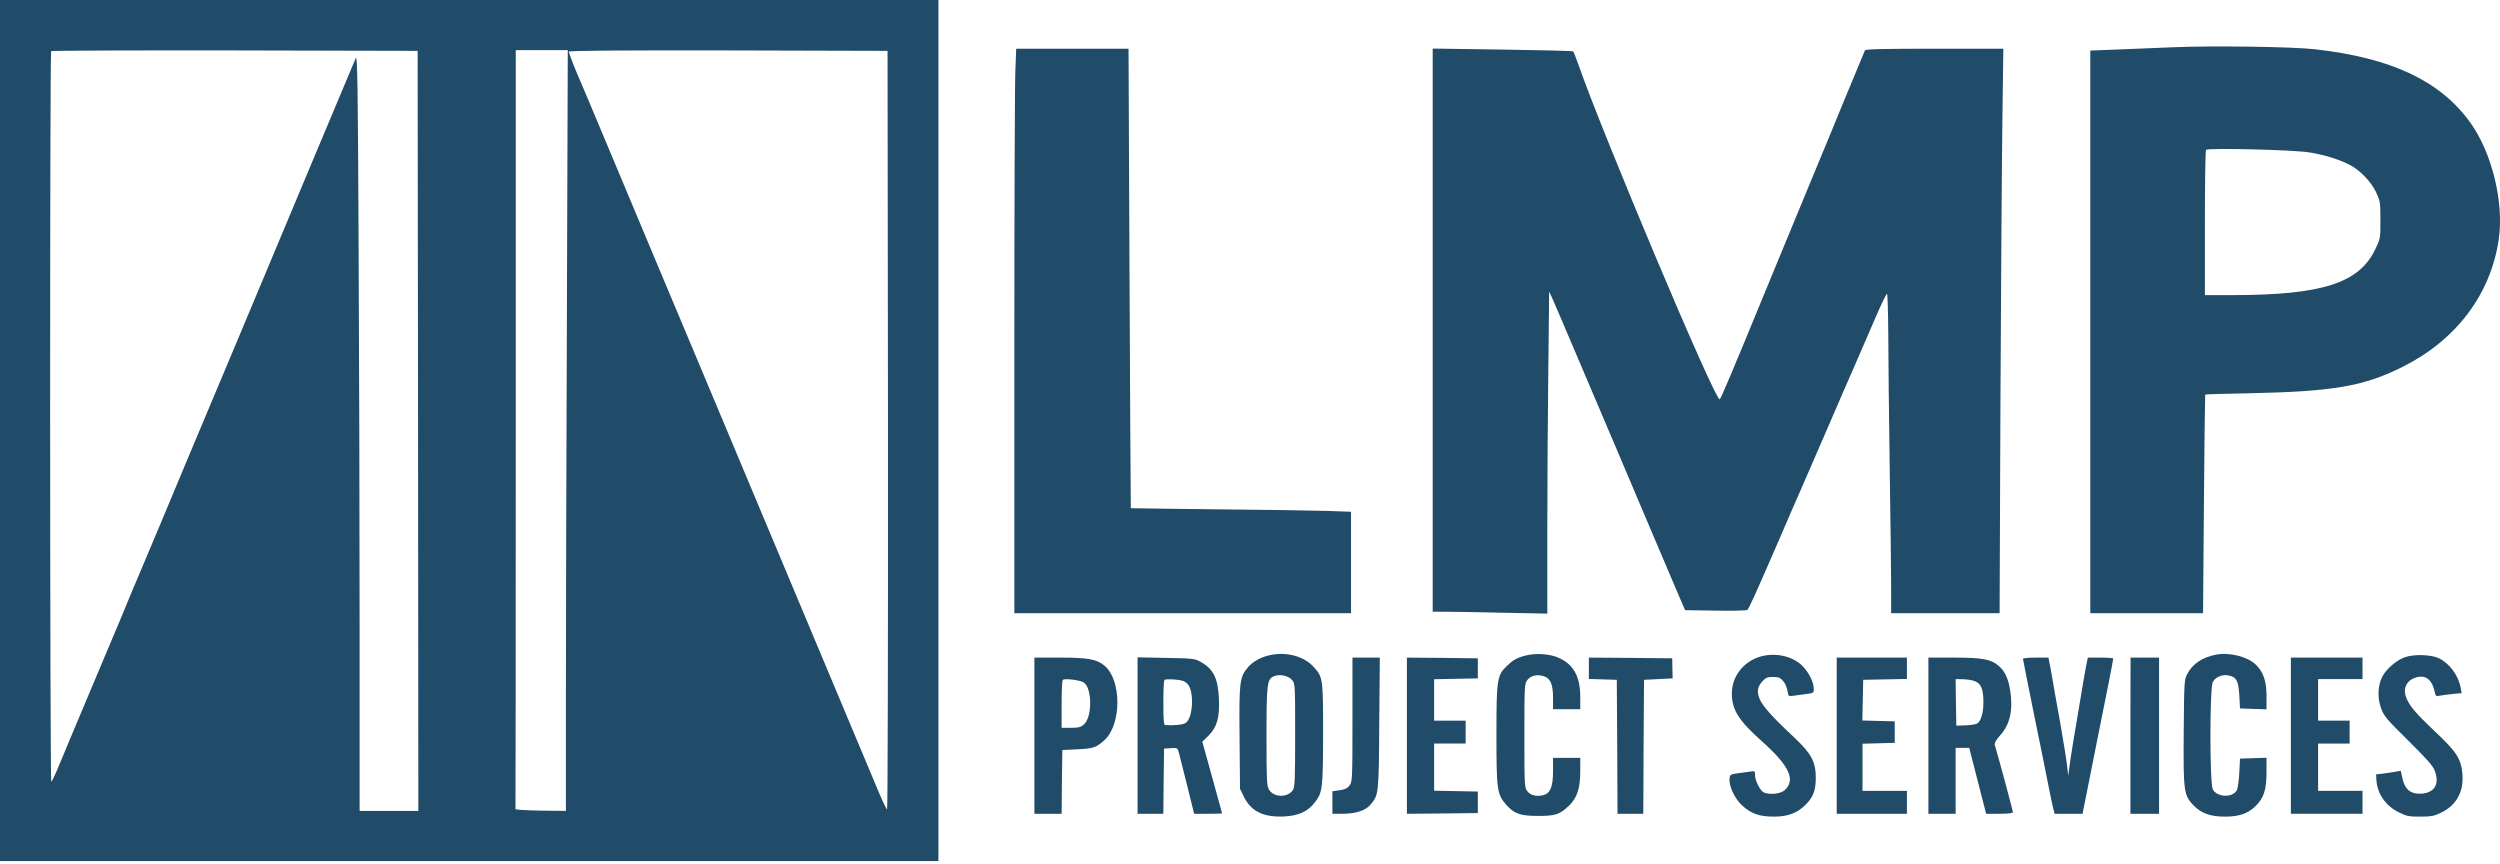
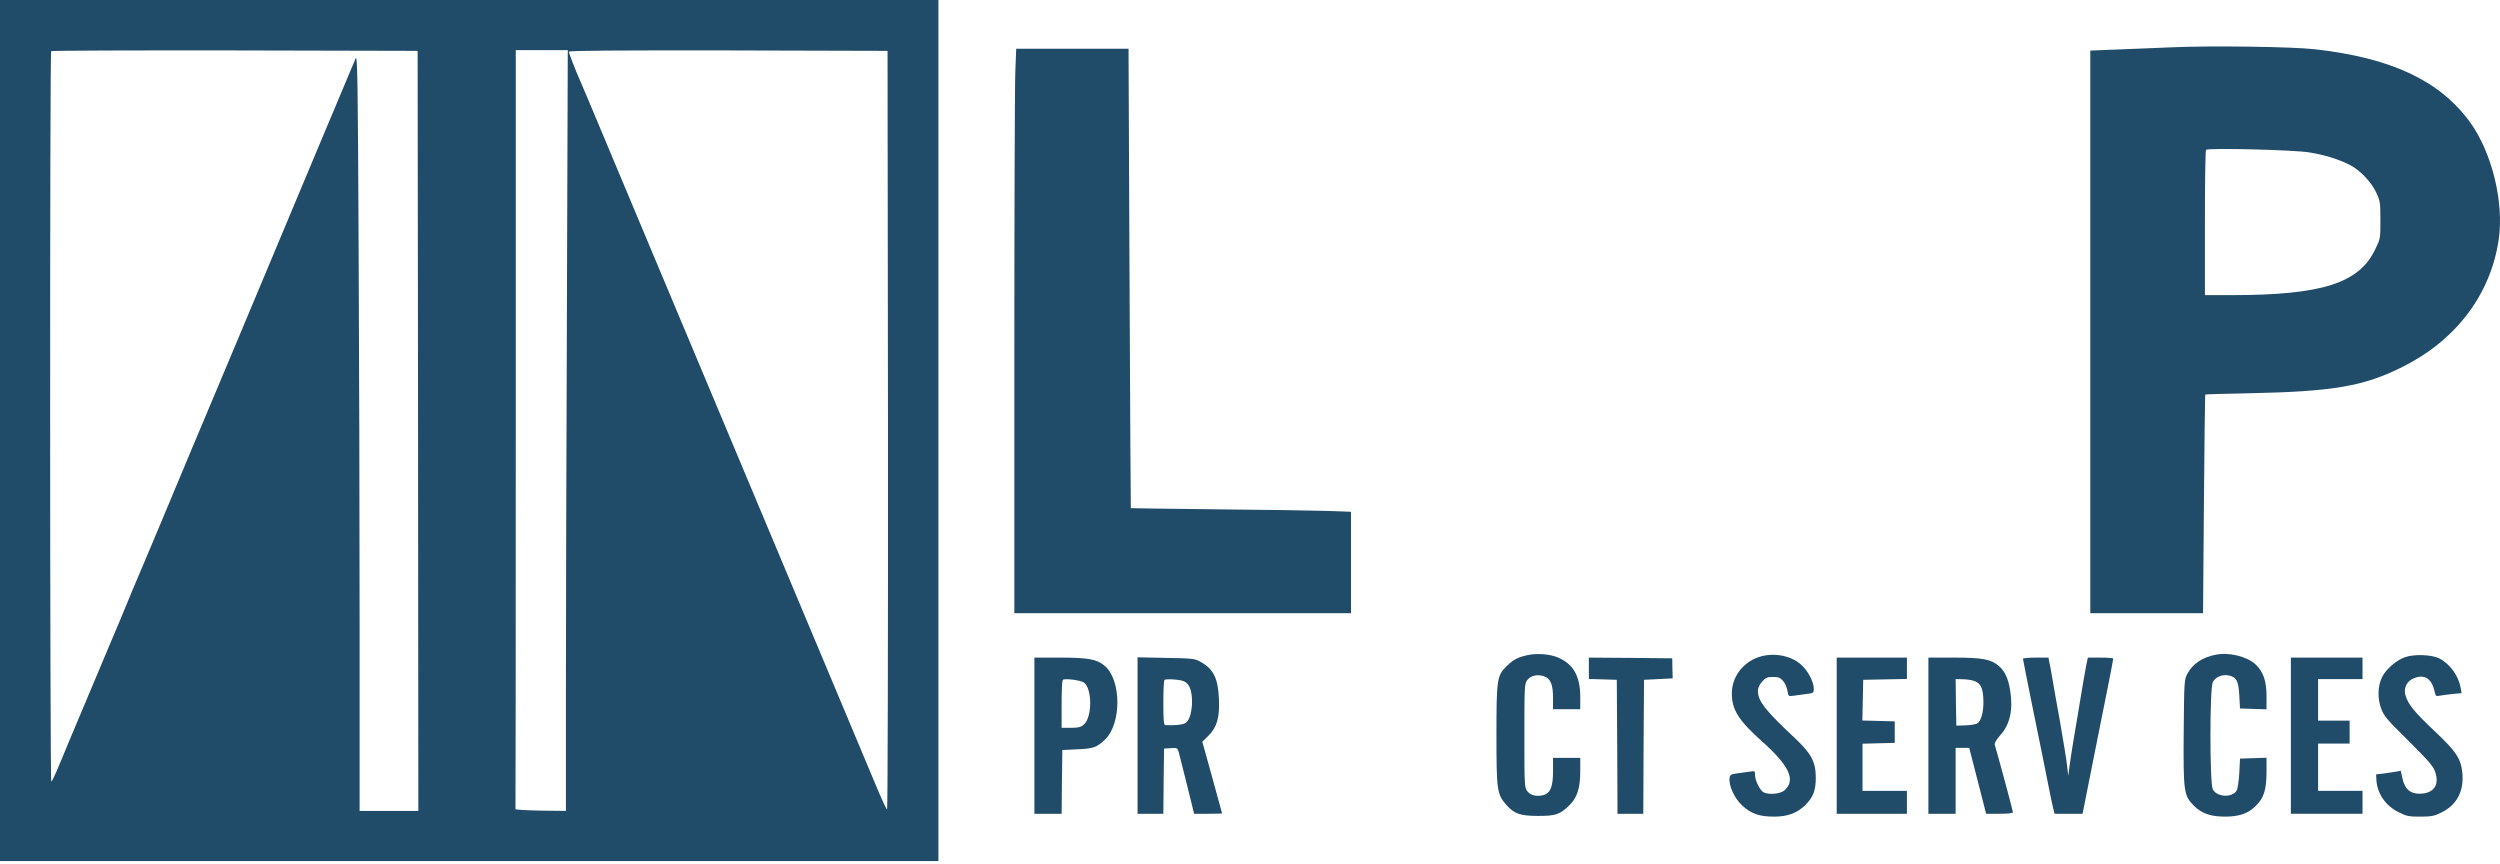
<svg xmlns="http://www.w3.org/2000/svg" width="674" height="233" viewBox="0 0 674 233" fill="none">
  <path d="M0 116.069V232.138H126.498H252.996V116.069V6.80238e-06H126.498H0V116.069ZM112.709 116.185L112.786 218.619H104.868H96.95V167.904C96.95 140.055 96.834 94.13 96.679 65.895C96.486 22.866 96.37 14.716 95.907 15.682C95.636 16.3 90.77 27.849 85.13 41.329C75.126 65.161 73.543 68.985 70.491 76.285C69.68 78.178 66.281 86.366 62.882 94.439C56.934 108.537 55.891 111.048 51.758 120.897C50.754 123.331 48.745 128.12 47.316 131.519C45.887 134.918 43.878 139.708 42.874 142.141C41.831 144.575 39.745 149.519 38.239 153.149C36.694 156.742 34.84 161.184 34.106 162.999C33.372 164.814 31.132 170.183 29.085 174.973C24.643 185.518 20.935 194.363 18.849 199.307C18.038 201.315 17.111 203.478 16.841 204.135C16.57 204.753 15.836 206.491 15.257 207.92C14.639 209.349 14.021 210.624 13.828 210.74C13.442 210.972 13.403 14.137 13.789 13.789C13.905 13.635 36.231 13.557 63.307 13.596L112.593 13.712L112.709 116.185ZM152.84 83.701C152.686 122.288 152.57 168.445 152.57 186.251V218.619L145.733 218.542C141.948 218.465 138.897 218.31 138.974 218.117C139.013 217.963 139.051 171.883 139.051 115.683V13.519H146.081H153.072L152.84 83.701ZM239.4 115.953C239.438 172.23 239.323 218.233 239.168 218.233C238.975 218.233 237.7 215.491 236.31 212.13C234.147 206.955 222.212 178.488 200.543 126.884C197.762 120.279 191.813 106.142 187.333 95.405C182.852 84.667 178.063 73.272 176.711 70.105C175.359 66.899 170.84 56.123 166.668 46.157C158.48 26.613 156.973 23.021 156.433 21.823C155.428 19.622 153.343 14.291 153.343 13.944C153.343 13.635 166.205 13.557 196.333 13.596L239.284 13.712L239.4 115.953Z" fill="#204B69" />
  <path d="M585.753 12.746C582.161 12.901 575.672 13.171 571.385 13.326L563.544 13.635V89.456V165.316H578.723H593.942L594.174 135.923C594.289 119.739 594.483 106.451 594.521 106.374C594.598 106.297 599.852 106.142 606.225 106.027C629.091 105.563 637.279 104.173 647.863 98.842C662.231 91.619 671.502 79.337 673.665 64.504C675.094 54.5 671.849 41.213 665.978 33.025C657.867 21.823 644.889 15.643 624.185 13.287C618.16 12.592 596.066 12.283 585.753 12.746ZM622.64 41.097C626.58 41.715 630.675 42.99 633.417 44.419C636.198 45.81 639.211 48.938 640.563 51.758C641.683 54.153 641.76 54.5 641.76 59.29C641.76 64.273 641.76 64.35 640.37 67.208C636.005 76.362 626.04 79.53 601.899 79.568H594.444V60.14C594.444 49.44 594.56 40.557 594.753 40.402C595.294 39.823 618.662 40.402 622.64 41.097Z" fill="#204B69" />
  <path d="M273.738 19.197C273.583 22.557 273.467 56.818 273.467 95.289V165.316H318.852H364.237V151.643V137.97L357.593 137.738C353.924 137.622 340.559 137.429 327.929 137.313C315.299 137.159 304.908 137.043 304.87 137.004C304.831 136.965 304.677 109.078 304.522 75.01L304.252 13.133H289.111H273.969L273.738 19.197Z" fill="#204B69" />
-   <path d="M386.253 89.031V164.93H390.039C392.124 164.93 399.077 165.046 405.489 165.201L417.154 165.432V143.261C417.154 131.056 417.27 111.511 417.424 99.847L417.656 78.603L418.544 80.534C419.008 81.577 421.673 87.757 424.415 94.246C427.158 100.735 432.372 112.979 436.003 121.477C439.595 129.974 444.5 141.523 446.895 147.163C449.29 152.802 451.916 158.982 452.766 160.952L454.311 164.505L462.5 164.621C466.98 164.698 470.843 164.621 471.075 164.428C471.461 164.158 472.813 161.261 479.765 145.231C481.272 141.716 482.74 138.317 483.01 137.699C483.667 136.232 486.023 130.863 492.512 115.876C495.293 109.387 498.846 101.237 500.391 97.722C501.898 94.207 504.331 88.606 505.799 85.246C507.228 81.924 508.58 79.182 508.734 79.182C508.889 79.182 509.043 84.165 509.082 90.267C509.082 96.409 509.275 112.593 509.468 126.305C509.661 140.017 509.854 154.385 509.854 158.248V165.316H524.455H539.094L539.326 107.069C539.48 75.049 539.712 40.827 539.866 30.977L540.098 13.133H521.558C507.073 13.133 502.941 13.248 502.786 13.596C502.67 13.867 501.434 16.879 500.005 20.278C498.576 23.677 497.108 27.231 496.722 28.197C496.336 29.162 494.945 32.523 493.632 35.728C492.319 38.896 490.851 42.488 490.349 43.647C489.885 44.805 487.181 51.333 484.362 58.131C481.542 64.929 478.336 72.731 477.177 75.513C466.671 101.082 463.929 107.572 463.62 107.649C462.384 108.074 431.947 35.922 425.458 17.188C424.84 15.489 424.261 13.982 424.145 13.867C424.029 13.712 415.454 13.519 405.103 13.364L386.253 13.094V89.031Z" fill="#204B69" />
-   <path d="M342.877 176.518C340.251 176.981 337.779 178.295 336.427 179.917C334.186 182.582 334.032 183.895 334.186 198.998L334.302 212.633L335.384 214.873C337.315 218.735 340.598 220.358 346.122 220.126C350.061 219.933 352.572 218.813 354.465 216.341C356.55 213.637 356.666 212.748 356.705 197.955C356.705 182.852 356.666 182.505 354.117 179.762C351.606 177.02 347.203 175.745 342.877 176.518ZM348.285 183.277C349.173 184.282 349.173 184.32 349.173 198.187C349.173 210.16 349.096 212.208 348.555 213.019C347.164 215.105 343.379 215.027 342.105 212.864C341.525 211.86 341.448 210.354 341.448 198.573C341.448 184.359 341.602 183.084 343.456 182.312C344.963 181.655 347.319 182.157 348.285 183.277Z" fill="#204B69" />
  <path d="M411.746 176.634C409.081 177.252 408.077 177.792 406.261 179.531C403.596 182.08 403.442 183.045 403.442 198.148C403.442 212.942 403.596 214.139 406.068 216.959C408.231 219.392 409.815 219.971 414.643 219.971C419.394 219.971 420.475 219.624 423.063 217.152C425.188 215.105 426.037 212.439 426.037 207.997V204.328H422.368H418.699V207.804C418.699 212.13 418.003 213.83 416.072 214.371C414.257 214.834 412.634 214.448 411.746 213.289C411.012 212.362 410.974 211.667 410.974 198.341C410.974 184.9 411.012 184.32 411.746 183.354C412.712 182.118 414.411 181.732 416.227 182.312C418.042 182.93 418.699 184.475 418.699 188.299V191.195H422.368H426.037V187.912C426.037 182.35 424.222 179.067 420.089 177.29C417.926 176.325 414.295 176.054 411.746 176.634Z" fill="#204B69" />
  <path d="M597.302 176.518C593.672 177.252 591.122 178.99 589.693 181.694C588.882 183.239 588.843 183.702 588.727 197.337C588.612 213.559 588.727 214.448 591.547 217.306C593.594 219.315 596.028 220.164 599.852 220.164C603.714 220.164 606.109 219.315 608.156 217.268C610.358 215.105 611.053 212.864 611.053 208.113V204.289L607.499 204.405L603.907 204.521L603.714 208.384C603.598 210.508 603.289 212.632 603.019 213.096C601.86 215.143 597.65 214.95 596.568 212.787C595.719 211.203 595.719 185.518 596.568 183.895C597.264 182.543 599.04 181.771 600.74 182.08C602.942 182.505 603.482 183.47 603.714 187.449L603.907 191.002L607.499 191.118L611.053 191.234V187.642C611.053 183.586 610.165 181.076 608.117 179.144C605.761 176.943 600.894 175.784 597.302 176.518Z" fill="#204B69" />
  <path d="M474.435 177.059C469.877 178.488 466.864 182.505 466.903 187.063C466.942 191.389 468.757 194.285 475.092 199.925C482.469 206.53 484.207 210.354 481.079 213.096C479.958 214.062 476.868 214.332 475.439 213.598C474.474 213.057 473.16 210.431 473.16 208.963C473.16 207.843 473.122 207.804 471.731 208.036C470.92 208.152 469.414 208.345 468.332 208.5C466.633 208.731 466.401 208.886 466.285 209.774C466.053 211.821 467.598 215.22 469.645 217.113C472.079 219.392 474.319 220.164 478.336 220.164C481.967 220.164 484.555 219.199 486.756 216.997C488.842 214.911 489.537 213.096 489.537 209.697C489.537 205.41 488.34 203.169 483.821 198.92C475.825 191.427 473.933 188.994 473.933 186.251C473.933 185.44 474.319 184.59 475.053 183.779C476.019 182.698 476.443 182.505 477.988 182.505C479.495 182.505 479.958 182.698 480.731 183.586C481.233 184.166 481.774 185.363 481.89 186.213C482.16 187.758 482.16 187.758 483.551 187.565C484.323 187.449 485.868 187.256 486.988 187.101C488.919 186.869 488.997 186.831 488.997 185.672C488.997 183.779 487.336 180.689 485.482 179.106C482.701 176.711 478.22 175.9 474.435 177.059Z" fill="#204B69" />
  <path d="M648.404 177.174C646.125 177.947 643.344 180.342 642.262 182.427C641.026 184.861 640.91 188.183 641.953 191.002C642.726 193.088 643.46 193.938 649.292 199.693C654.429 204.792 655.897 206.414 656.438 207.882C657.828 211.551 656.167 213.984 652.305 213.984C649.756 213.984 648.326 212.71 647.708 209.89L647.245 207.804L645.97 208.036C645.275 208.152 643.769 208.384 642.648 208.538L640.601 208.77L640.679 210.315C640.91 213.984 643.151 217.229 646.665 218.967C648.79 220.049 649.408 220.164 652.459 220.164C655.356 220.164 656.245 220.01 657.983 219.16C662.232 217.19 664.317 213.405 663.854 208.5C663.506 204.56 662.232 202.629 656.36 197.105C650.914 191.929 649.331 190.037 648.558 187.603C647.863 185.479 648.906 183.47 651.069 182.736C653.888 181.771 655.665 183.084 656.438 186.676C656.631 187.642 656.785 187.758 657.712 187.565C658.292 187.449 659.875 187.256 661.189 187.101L663.661 186.869L663.39 185.44C662.811 182.08 660.377 178.835 657.481 177.445C655.472 176.479 650.76 176.325 648.404 177.174Z" fill="#204B69" />
  <path d="M278.875 198.341V219.392H282.544H286.214L286.291 210.817L286.407 202.204L290.463 202.011C294.866 201.817 295.638 201.508 297.917 199.384C302.398 195.058 302.359 183.316 297.801 179.492C295.716 177.715 293.36 177.29 285.75 177.29H278.875V198.341ZM292.162 183.973C294.48 185.518 294.518 193.358 292.201 195.328C291.39 196.062 290.733 196.217 288.686 196.217H286.214V189.921C286.214 186.445 286.33 183.47 286.523 183.316C286.948 182.814 291.158 183.355 292.162 183.973Z" fill="#204B69" />
  <path d="M306.685 198.303V219.392H310.161H313.638L313.715 210.624L313.831 201.817L315.646 201.702C317.384 201.586 317.462 201.624 317.809 202.86C318.002 203.556 319.007 207.573 320.049 211.744L321.942 219.392H325.727C327.774 219.392 329.474 219.353 329.474 219.276C329.474 219.237 328.277 214.873 326.809 209.581L324.144 199.963L325.766 198.38C328.083 196.101 328.856 193.436 328.624 188.337C328.354 182.698 327.079 180.264 323.487 178.333C322.097 177.561 321.247 177.483 314.333 177.368L306.685 177.213V198.303ZM320.127 184.359C322.019 186.251 321.672 193.552 319.663 194.904C318.891 195.406 316.496 195.637 314.14 195.483C313.753 195.444 313.638 193.976 313.638 189.535C313.638 186.251 313.753 183.47 313.947 183.316C314.101 183.123 315.337 183.084 316.689 183.2C318.659 183.355 319.354 183.586 320.127 184.359Z" fill="#204B69" />
-   <path d="M364.623 194.054C364.623 210.354 364.584 210.817 363.812 211.783C363.233 212.555 362.537 212.864 361.108 213.057L359.216 213.328V216.341V219.392H361.842C365.55 219.392 368.177 218.542 369.567 216.843C371.692 214.293 371.73 214.062 371.846 194.942L372.001 177.29H368.331H364.623V194.054Z" fill="#204B69" />
-   <path d="M379.301 198.341V219.392L388.88 219.315L398.42 219.199V216.302V213.405L392.549 213.289L386.64 213.173V206.839V200.466H390.888H395.137V197.376V194.285H390.888H386.64V188.685V183.123L392.549 183.007L398.42 182.891V180.187V177.483L388.88 177.368L379.301 177.29V198.341Z" fill="#204B69" />
  <path d="M428.355 180.149V183.046L432.14 183.161L435.887 183.277L436.003 201.315L436.08 219.392H439.556H443.033L443.11 201.315L443.226 183.277L447.088 183.084L450.951 182.891L450.874 180.187L450.835 177.483L439.595 177.368L428.355 177.29V180.149Z" fill="#204B69" />
  <path d="M495.177 198.341V219.392H504.64H514.103V216.302V213.212H508.116H502.129V206.839V200.504L506.494 200.388L510.82 200.272V197.376V194.479L506.455 194.363L502.091 194.247L502.207 188.762L502.322 183.277L508.232 183.161L514.103 183.046V180.187V177.29H504.64H495.177V198.341Z" fill="#204B69" />
  <path d="M519.897 198.341V219.392H523.566H527.236V210.508V201.624H529.09H530.905L533.184 210.508L535.463 219.392H539.055C541.489 219.392 542.686 219.237 542.686 218.967C542.686 218.619 539.094 205.255 537.781 200.775C537.665 200.35 538.205 199.384 539.364 198.109C541.875 195.29 542.763 191.389 541.952 186.213C541.45 182.93 540.484 180.883 538.823 179.492C536.738 177.715 534.381 177.29 526.772 177.29H519.897V198.341ZM532.257 183.586C534.034 184.204 534.69 185.633 534.729 189.071C534.768 192.161 534.072 194.479 532.991 195.097C532.566 195.29 531.137 195.522 529.824 195.56L527.429 195.637L527.313 189.341L527.236 183.084L529.051 183.123C530.094 183.123 531.523 183.316 532.257 183.586Z" fill="#204B69" />
  <path d="M545.39 177.599C545.39 177.792 546.703 184.359 548.287 192.2C549.909 200.041 551.647 208.693 552.188 211.474C552.728 214.255 553.346 217.152 553.54 217.924L553.926 219.392H557.673H561.458L565.591 198.612C567.908 187.217 569.762 177.754 569.724 177.561C569.724 177.406 568.179 177.29 566.286 177.29H562.887L562.423 179.492C562.192 180.728 561.844 182.775 561.612 184.05C561.419 185.324 560.878 188.453 560.454 191.002C559.333 197.491 558.252 204.096 557.904 206.839L557.595 209.156L557.286 206.452C557.132 204.946 556.282 199.732 555.432 194.865C554.544 189.959 553.578 184.591 553.308 182.891C553.037 181.192 552.651 179.222 552.497 178.526L552.265 177.29H548.827C546.935 177.29 545.39 177.445 545.39 177.599Z" fill="#204B69" />
-   <path d="M574.359 198.341V219.392H578.221H582.084V198.341V177.29H578.221H574.397L574.359 198.341Z" fill="#204B69" />
  <path d="M617.619 198.341V219.392H627.275H636.932V216.302V213.212H630.945H624.958V206.839V200.466H629.207H633.456V197.376V194.285H629.207H624.958V188.685V183.084H630.945H636.932V180.187V177.29H627.275H617.619V198.341Z" fill="#204B69" />
</svg>